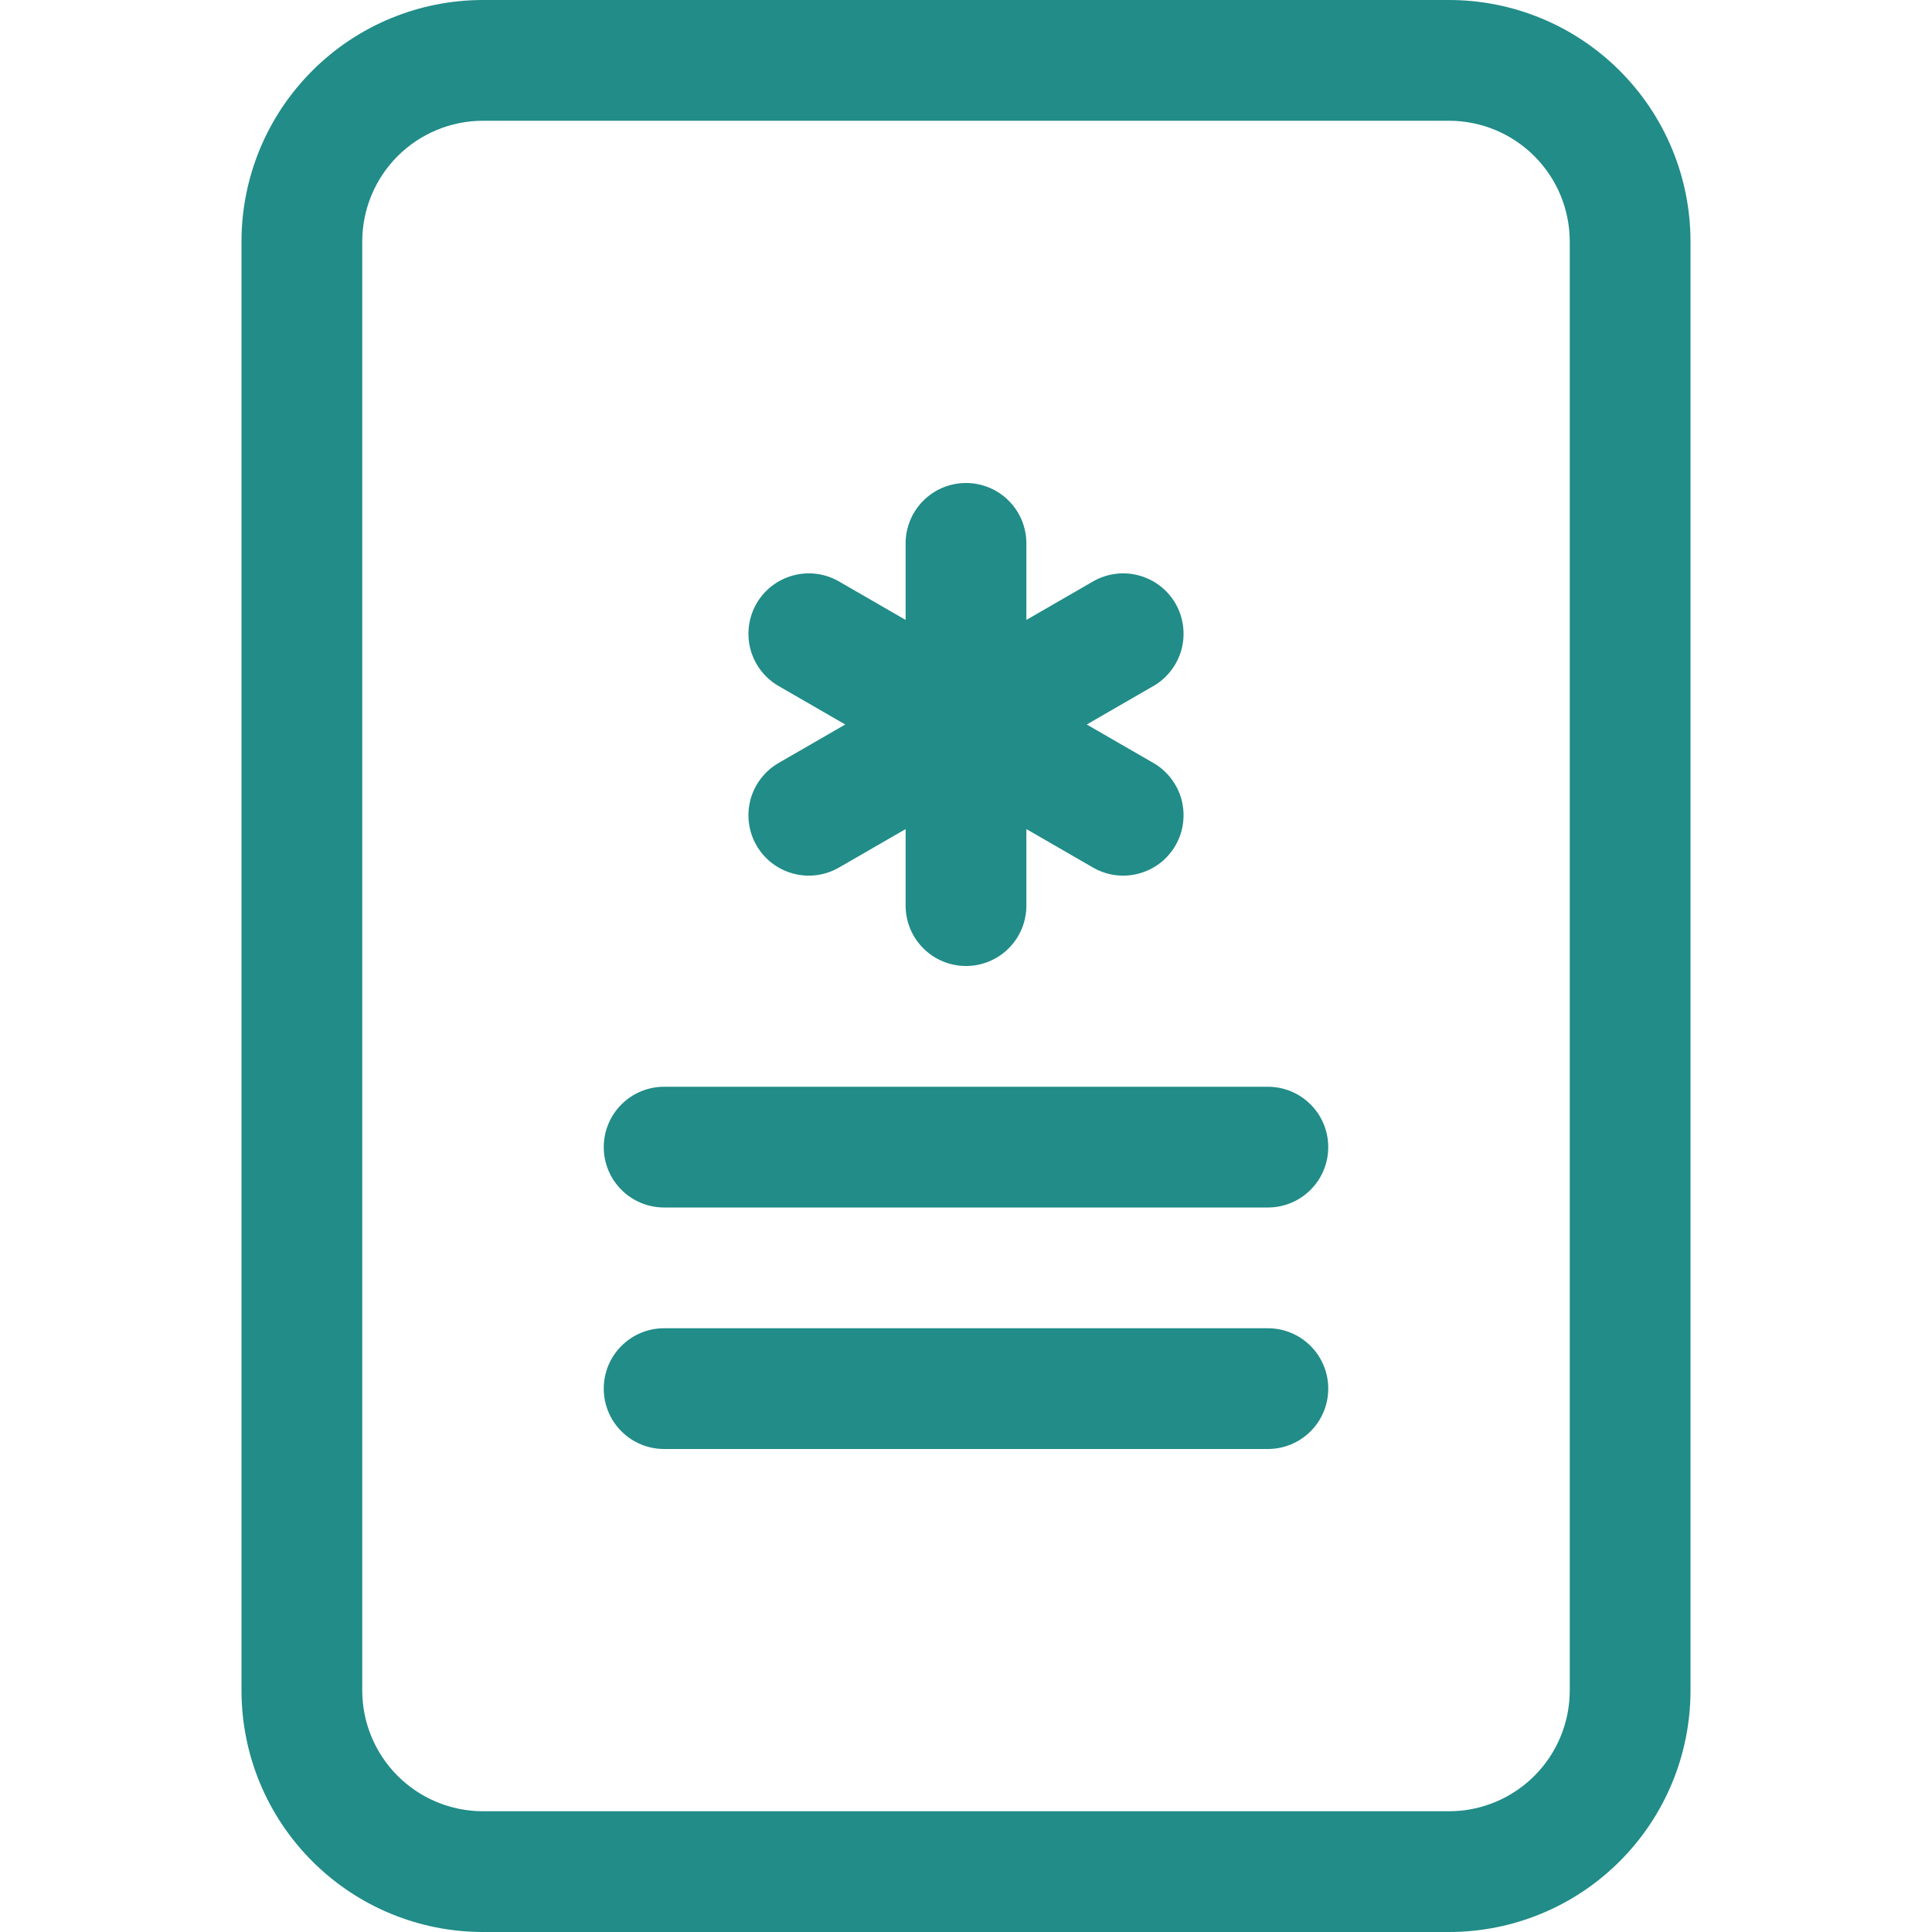
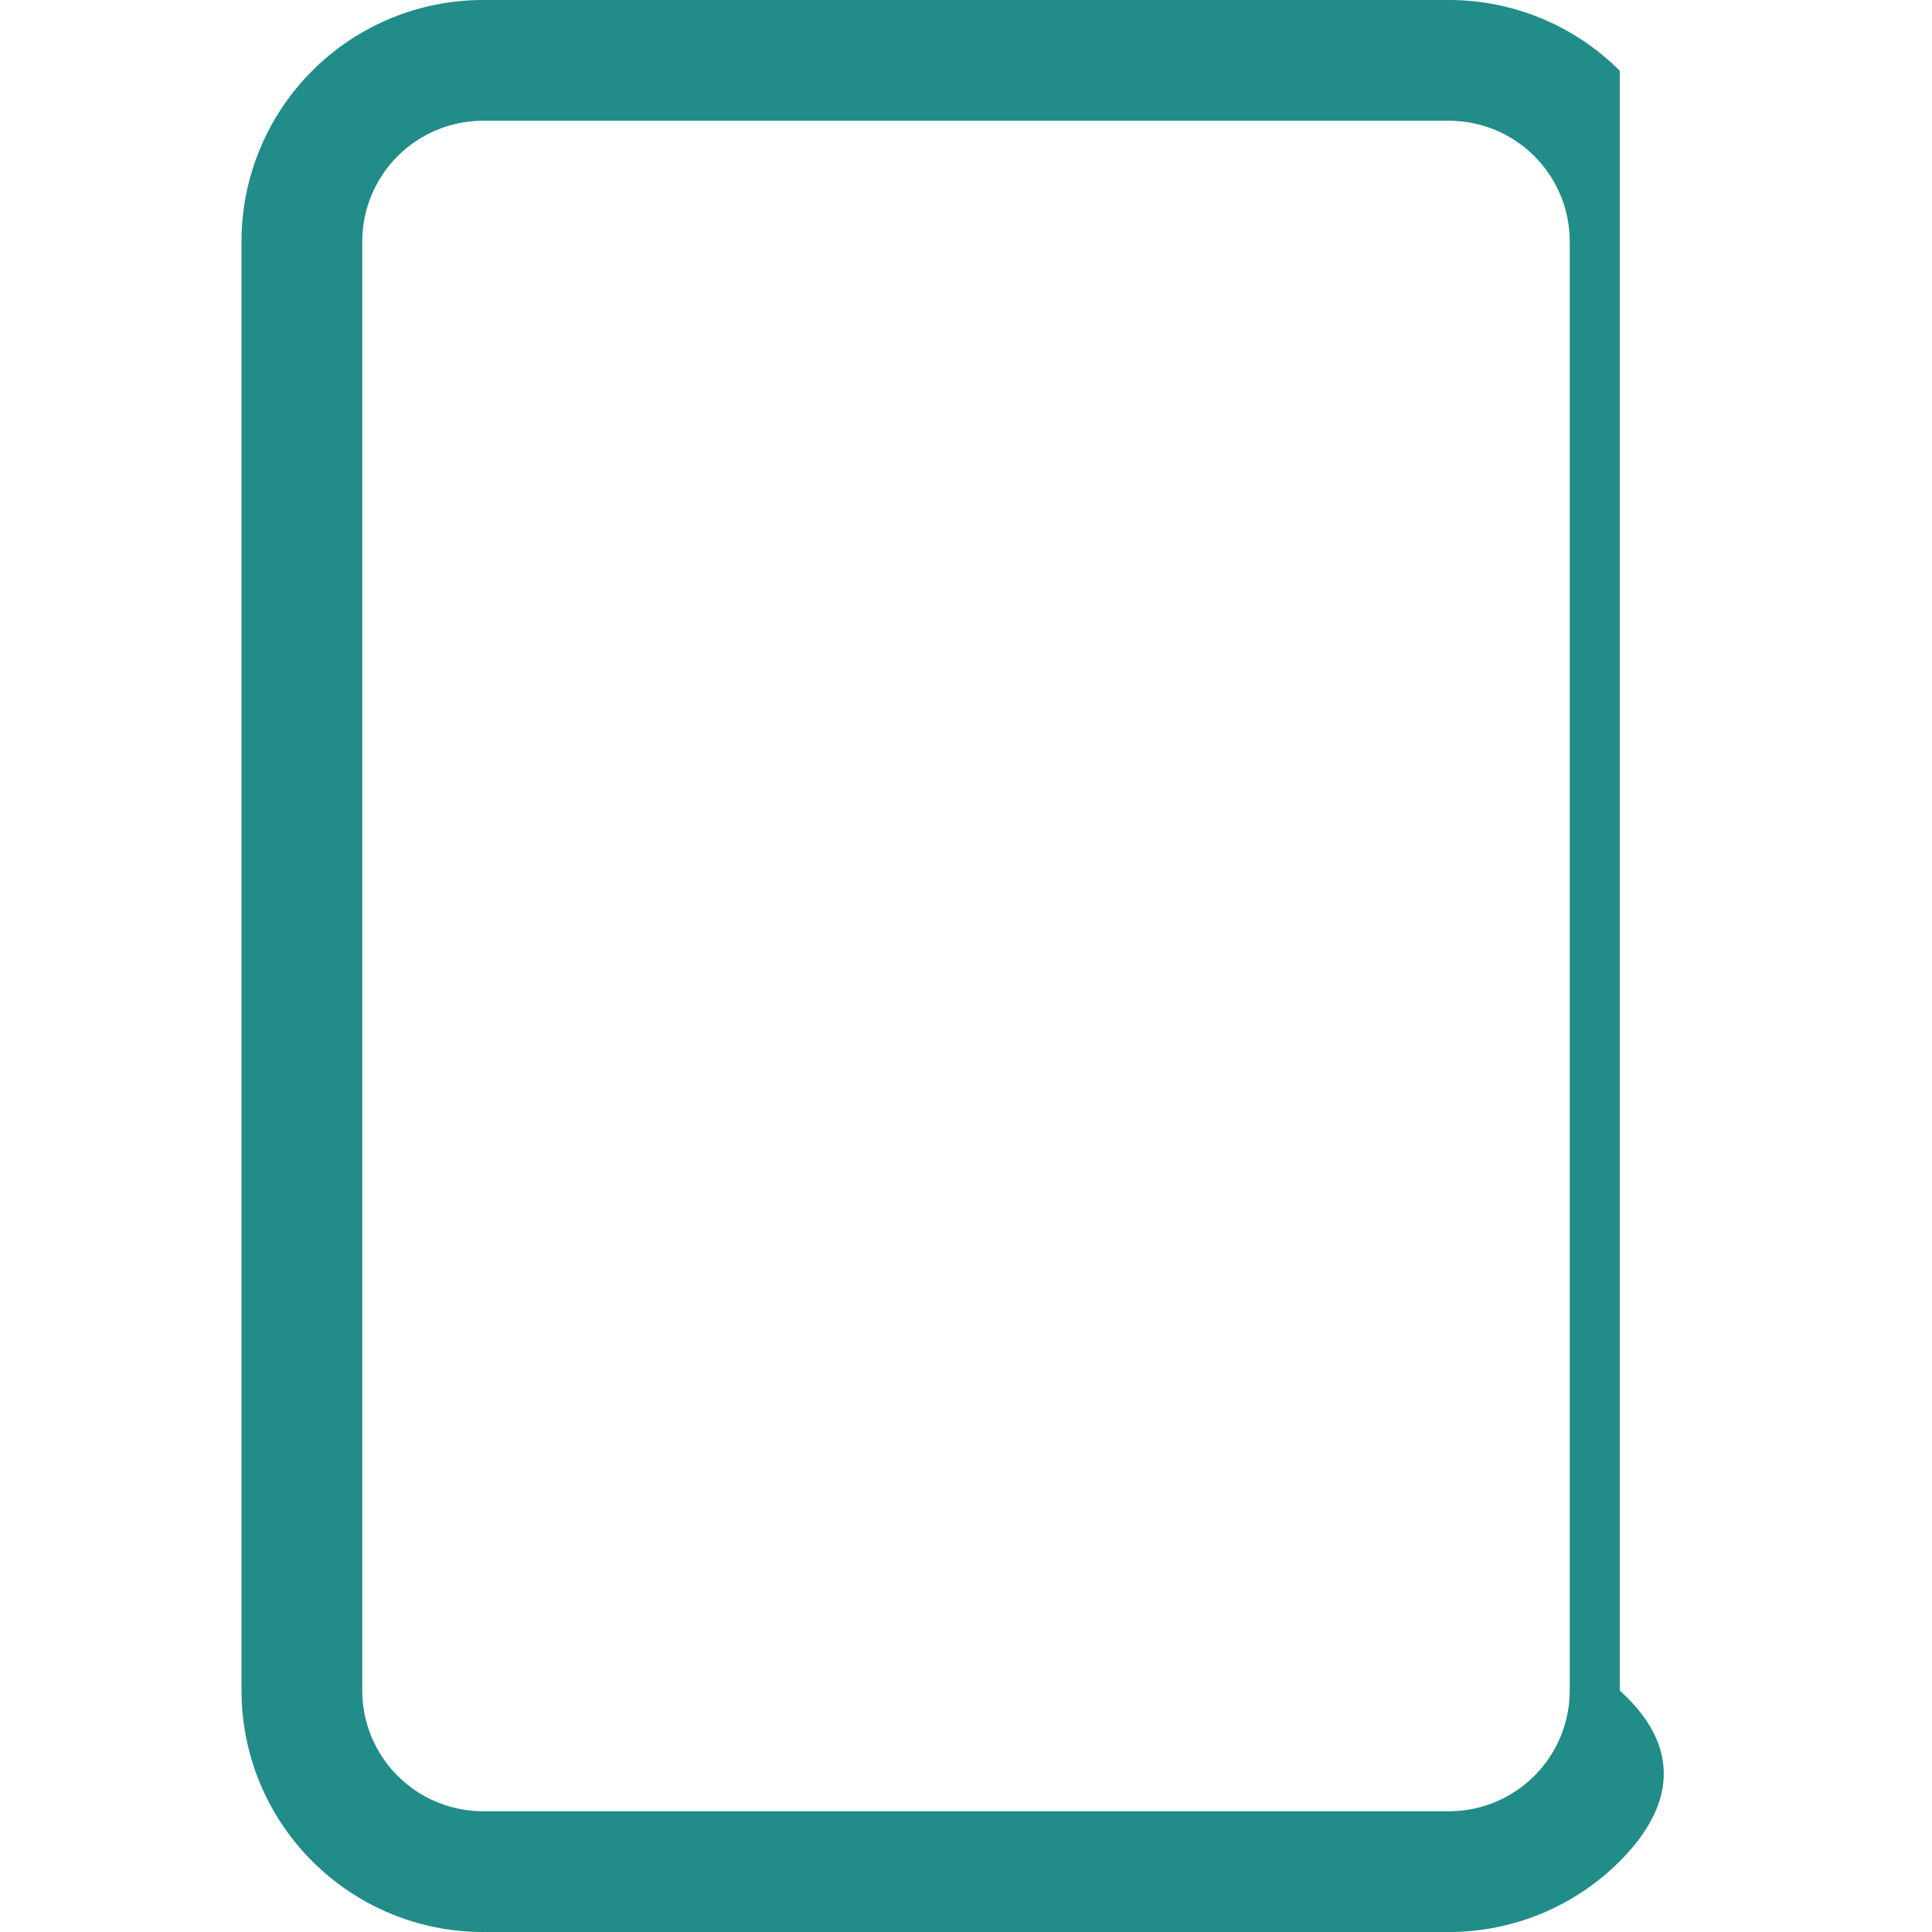
<svg xmlns="http://www.w3.org/2000/svg" width="32" height="32" viewBox="0 0 32 32" fill="none">
-   <path d="M17 9C17 8.735 16.895 8.48 16.707 8.293C16.52 8.105 16.265 8 16 8C15.735 8 15.48 8.105 15.293 8.293C15.105 8.48 15 8.735 15 9V10.268L13.902 9.634C13.788 9.567 13.662 9.524 13.532 9.506C13.401 9.488 13.268 9.496 13.141 9.53C13.013 9.564 12.894 9.622 12.789 9.702C12.684 9.782 12.596 9.882 12.53 9.997C12.464 10.111 12.422 10.237 12.405 10.368C12.388 10.499 12.397 10.631 12.431 10.759C12.466 10.886 12.525 11.005 12.606 11.109C12.687 11.214 12.787 11.301 12.902 11.366L14 12L12.902 12.634C12.787 12.699 12.687 12.786 12.606 12.891C12.525 12.995 12.466 13.114 12.431 13.241C12.397 13.369 12.388 13.501 12.405 13.632C12.422 13.763 12.464 13.889 12.53 14.003C12.596 14.117 12.684 14.218 12.789 14.298C12.894 14.378 13.013 14.436 13.141 14.47C13.268 14.504 13.401 14.512 13.532 14.494C13.662 14.476 13.788 14.433 13.902 14.366L15 13.732V15C15 15.265 15.105 15.52 15.293 15.707C15.48 15.895 15.735 16 16 16C16.265 16 16.52 15.895 16.707 15.707C16.895 15.52 17 15.265 17 15V13.732L18.098 14.366C18.212 14.433 18.338 14.476 18.468 14.494C18.599 14.512 18.732 14.504 18.859 14.47C18.987 14.436 19.106 14.378 19.211 14.298C19.316 14.218 19.404 14.117 19.47 14.003C19.536 13.889 19.578 13.763 19.595 13.632C19.612 13.501 19.603 13.369 19.569 13.241C19.534 13.114 19.475 12.995 19.394 12.891C19.313 12.786 19.213 12.699 19.098 12.634L18 12L19.098 11.366C19.213 11.301 19.313 11.214 19.394 11.109C19.475 11.005 19.534 10.886 19.569 10.759C19.603 10.631 19.612 10.499 19.595 10.368C19.578 10.237 19.536 10.111 19.47 9.997C19.404 9.882 19.316 9.782 19.211 9.702C19.106 9.622 18.987 9.564 18.859 9.53C18.732 9.496 18.599 9.488 18.468 9.506C18.338 9.524 18.212 9.567 18.098 9.634L17 10.268V9ZM11 18C10.735 18 10.48 18.105 10.293 18.293C10.105 18.48 10 18.735 10 19C10 19.265 10.105 19.52 10.293 19.707C10.48 19.895 10.735 20 11 20H21C21.265 20 21.52 19.895 21.707 19.707C21.895 19.52 22 19.265 22 19C22 18.735 21.895 18.48 21.707 18.293C21.52 18.105 21.265 18 21 18H11ZM11 22C10.735 22 10.48 22.105 10.293 22.293C10.105 22.48 10 22.735 10 23C10 23.265 10.105 23.52 10.293 23.707C10.48 23.895 10.735 24 11 24H21C21.265 24 21.52 23.895 21.707 23.707C21.895 23.52 22 23.265 22 23C22 22.735 21.895 22.48 21.707 22.293C21.52 22.105 21.265 22 21 22H11Z" fill="#218C88" />
-   <path d="M4 4C4 2.939 4.421 1.922 5.172 1.172C5.922 0.421 6.939 0 8 0L24 0C25.061 0 26.078 0.421 26.828 1.172C27.579 1.922 28 2.939 28 4V28C28 29.061 27.579 30.078 26.828 30.828C26.078 31.579 25.061 32 24 32H8C6.939 32 5.922 31.579 5.172 30.828C4.421 30.078 4 29.061 4 28V4ZM24 2H8C7.47 2 6.961 2.211 6.586 2.586C6.211 2.961 6 3.47 6 4V28C6 28.53 6.211 29.039 6.586 29.414C6.961 29.789 7.47 30 8 30H24C24.53 30 25.039 29.789 25.414 29.414C25.789 29.039 26 28.53 26 28V4C26 3.47 25.789 2.961 25.414 2.586C25.039 2.211 24.53 2 24 2Z" fill="#218C88" />
+   <path d="M4 4C4 2.939 4.421 1.922 5.172 1.172C5.922 0.421 6.939 0 8 0L24 0C25.061 0 26.078 0.421 26.828 1.172V28C28 29.061 27.579 30.078 26.828 30.828C26.078 31.579 25.061 32 24 32H8C6.939 32 5.922 31.579 5.172 30.828C4.421 30.078 4 29.061 4 28V4ZM24 2H8C7.47 2 6.961 2.211 6.586 2.586C6.211 2.961 6 3.47 6 4V28C6 28.53 6.211 29.039 6.586 29.414C6.961 29.789 7.47 30 8 30H24C24.53 30 25.039 29.789 25.414 29.414C25.789 29.039 26 28.53 26 28V4C26 3.47 25.789 2.961 25.414 2.586C25.039 2.211 24.53 2 24 2Z" fill="#218C88" />
</svg>